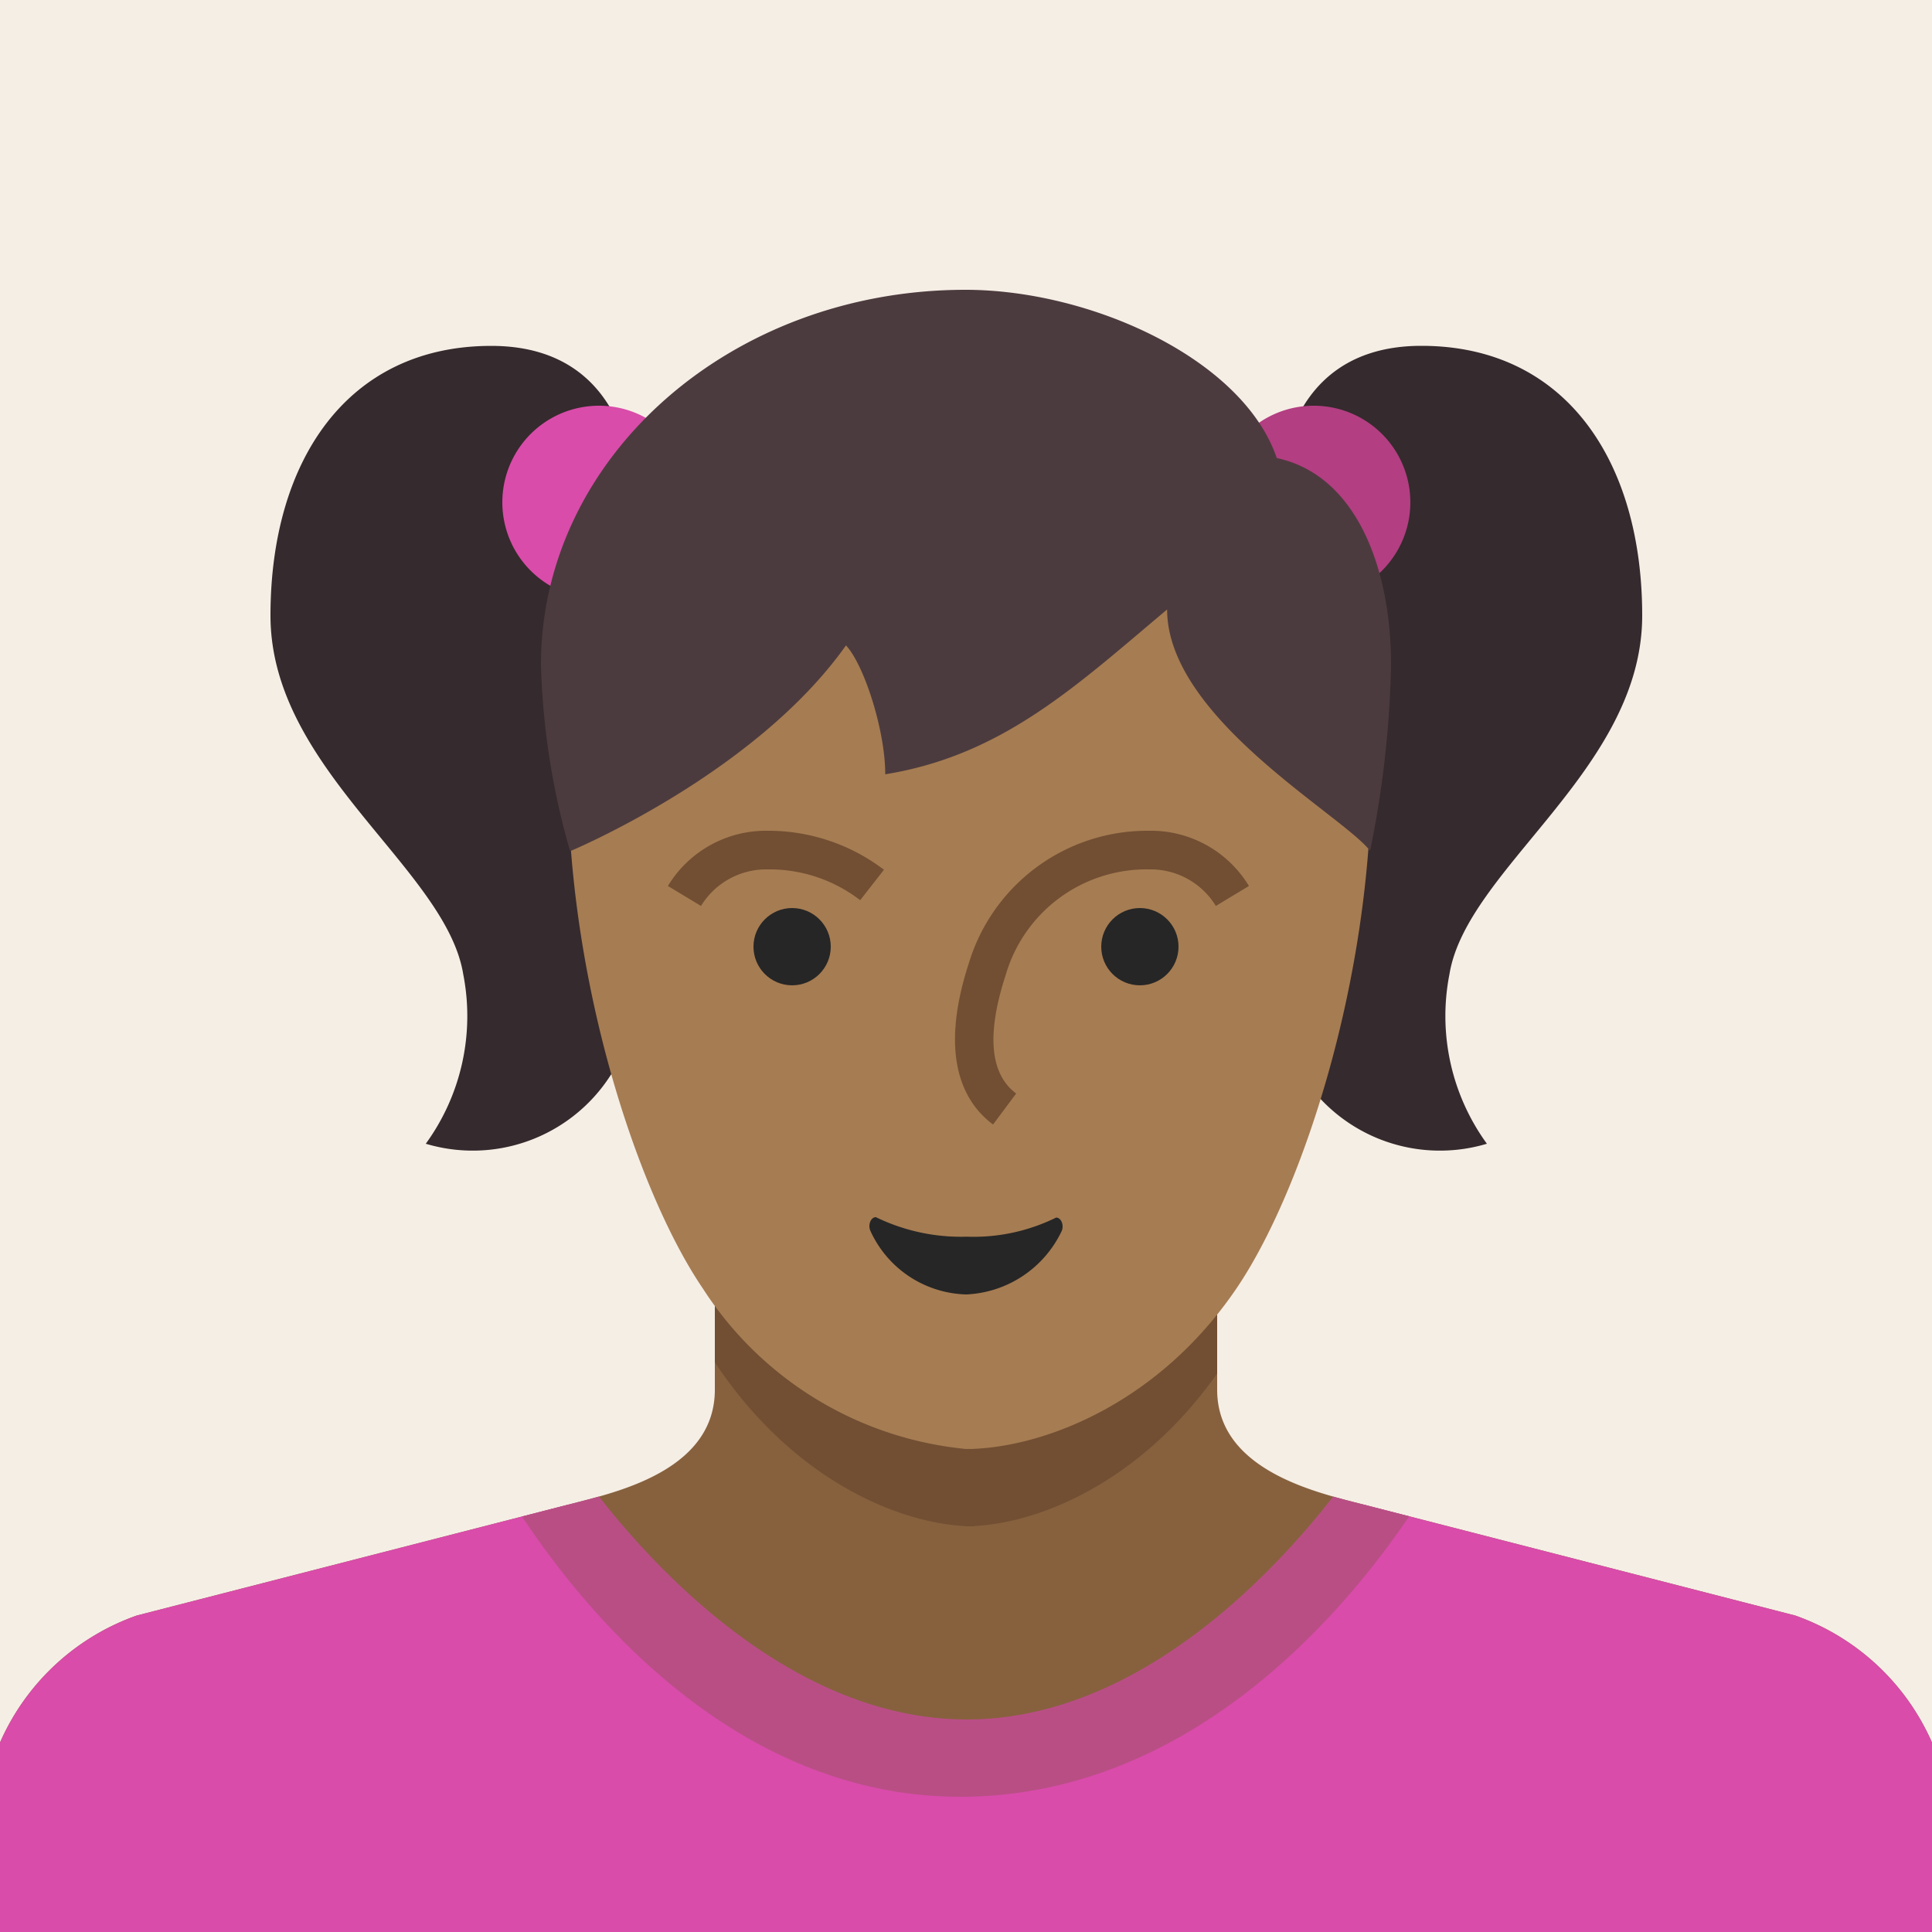
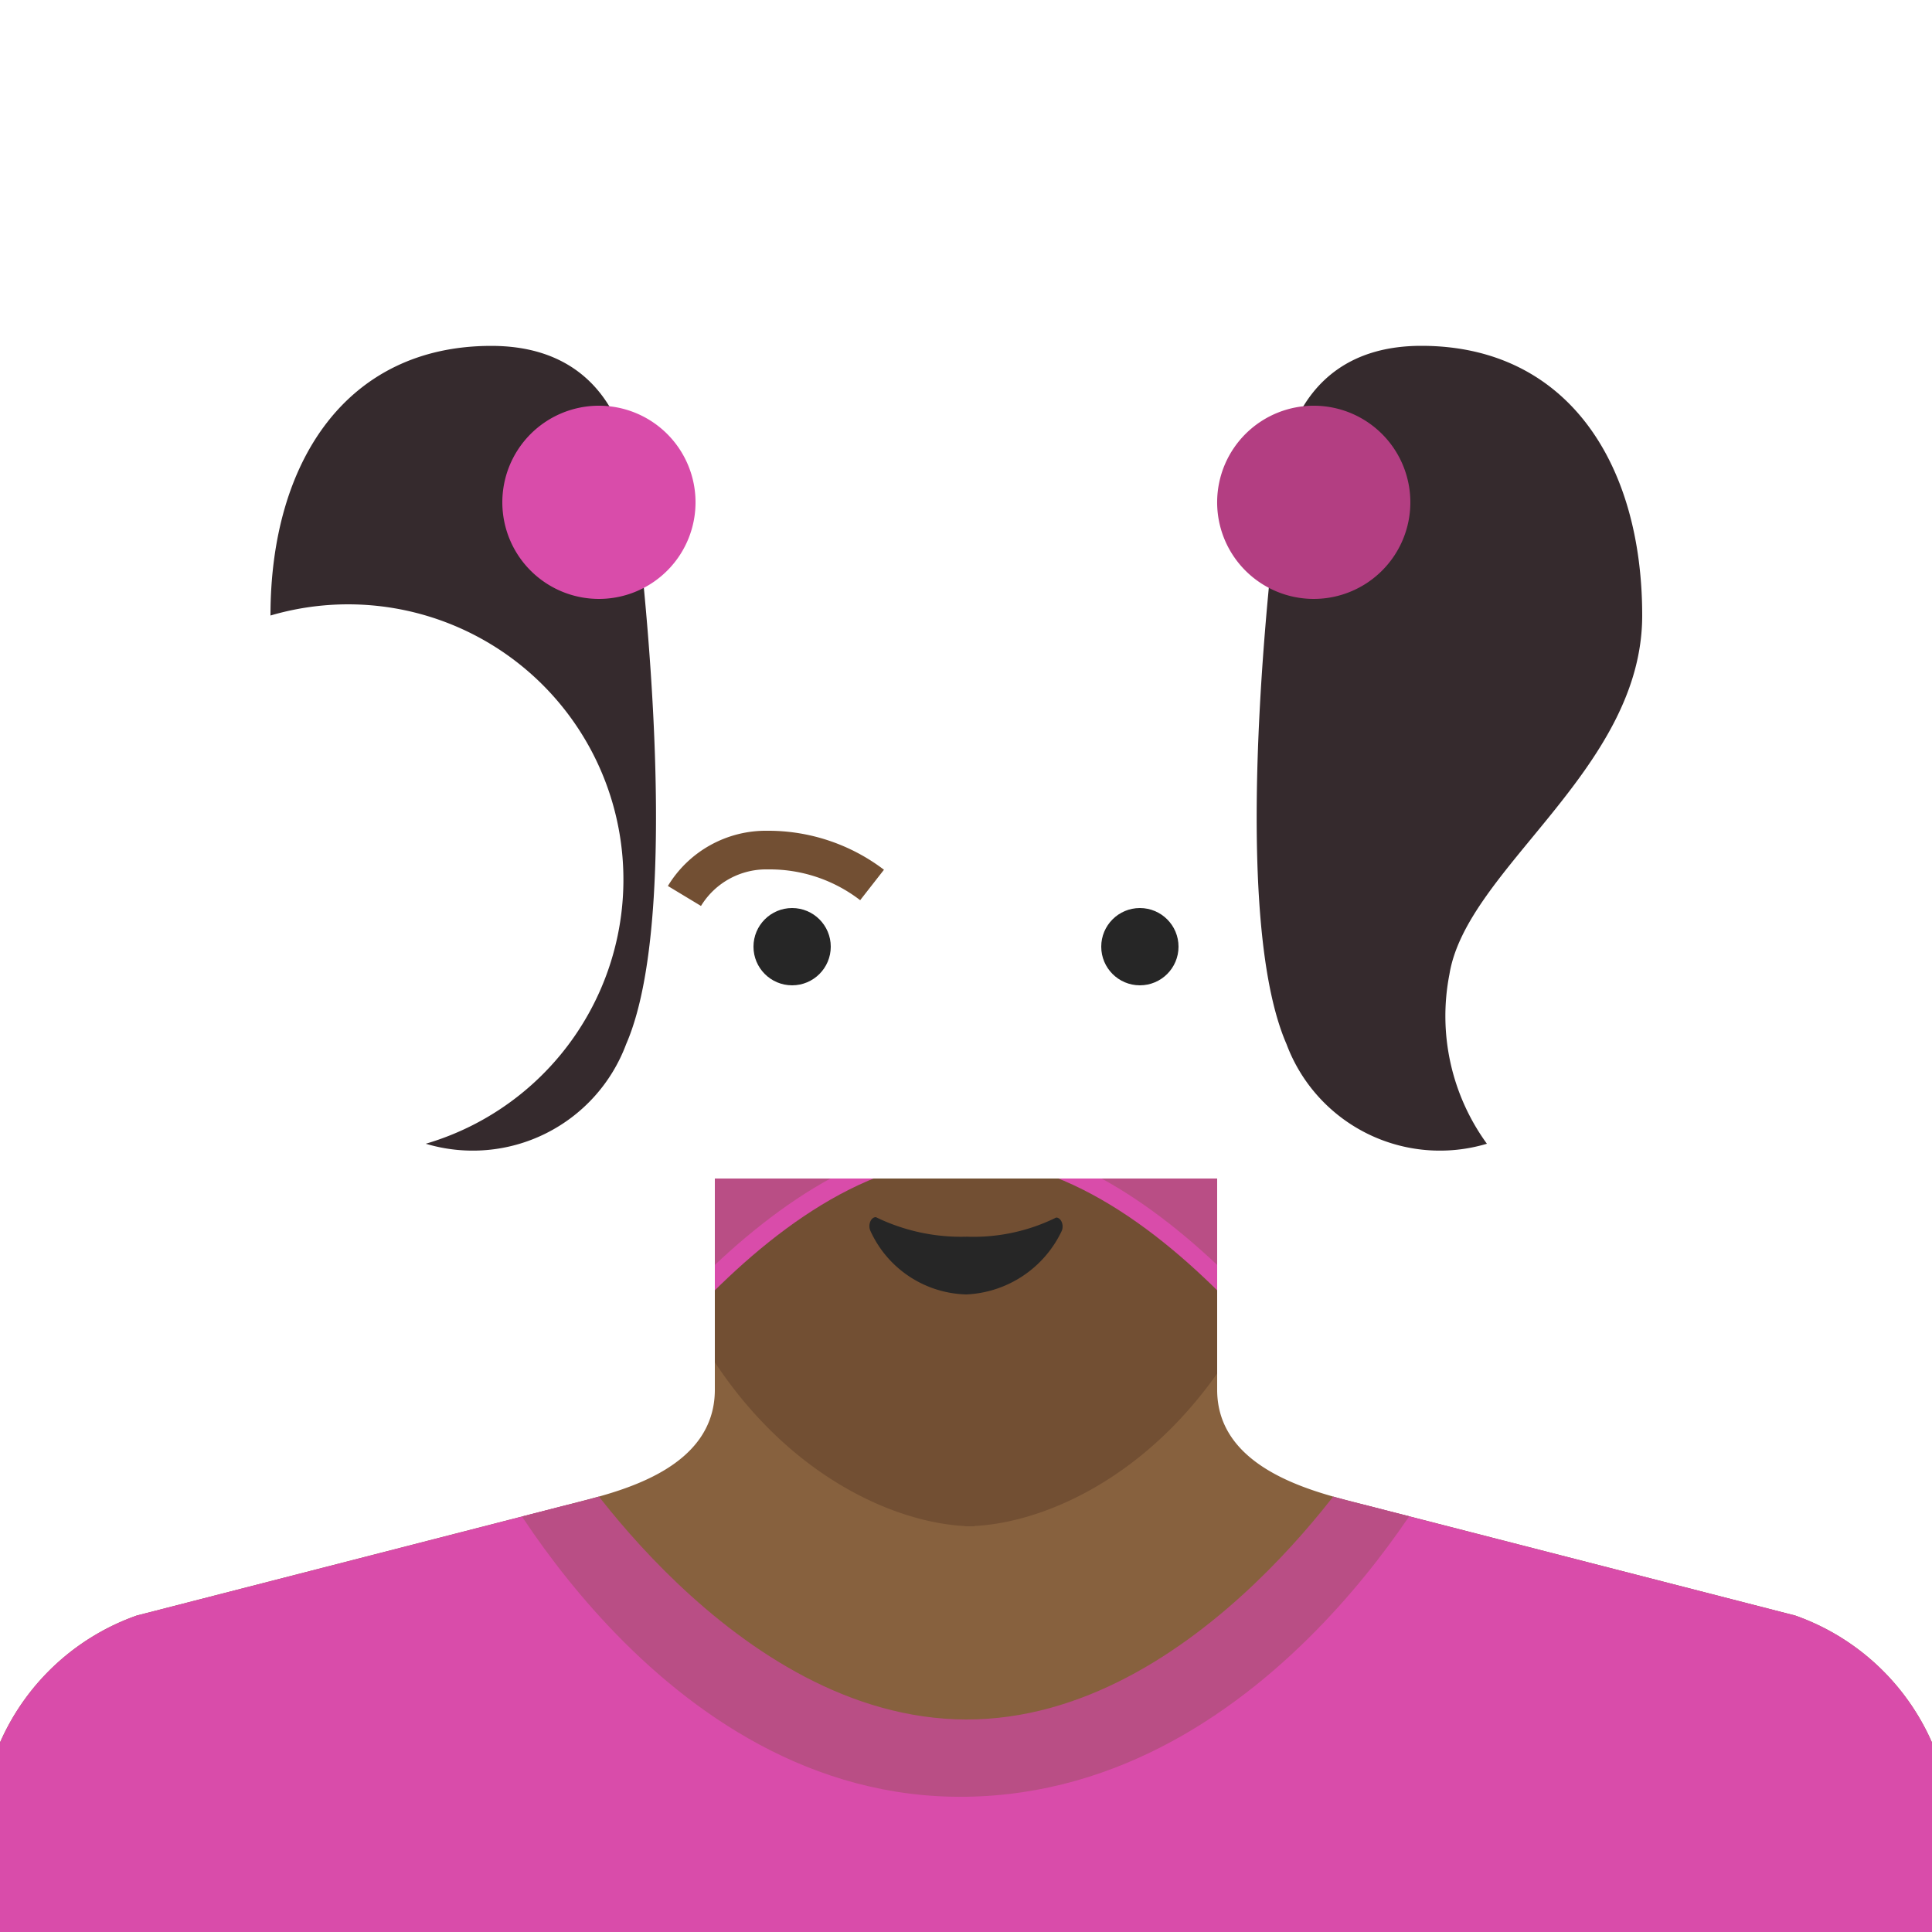
<svg xmlns="http://www.w3.org/2000/svg" id="girl" width="100" height="100" viewBox="0 0 100 100">
  <defs>
    <clipPath id="clip-path">
      <path d="M63,71.93c0,4,4.749,5.221,7.124,5.831l22.8,5.86A12.14,12.14,0,0,1,100,90.194V100H0V90.194a12.14,12.14,0,0,1,7.074-6.573l22.811-5.863C32.257,77.149,37,75.966,37,71.93V61H63Z" fill="none" />
    </clipPath>
  </defs>
  <title>Artboard 13</title>
-   <rect width="100" height="100" fill="#f5eee5" />
  <path d="M63,71.93c0,4,4.749,5.221,7.124,5.831l22.8,5.86A12.14,12.14,0,0,1,100,90.194V100H0V90.194a12.14,12.14,0,0,1,7.074-6.573l22.811-5.863C32.257,77.149,37,75.966,37,71.93V61H63Z" fill="#87613e" />
  <g clip-path="url(#clip-path)">
    <path d="M50.2,13h.19c3.3.011,8.2.2,11.419,2.031a17.056,17.056,0,0,1,8.5,12.132c2.429,13.713-2.1,35.358-6.314,42.4-4.036,6.74-9.82,9.218-13.507,9.419L50.4,79l-.2,0L50,79l-.09-.014c-3.687-.2-9.47-2.679-13.506-9.419-4.218-7.045-8.744-28.69-6.314-42.4a17.053,17.053,0,0,1,8.5-12.132C41.81,13.2,46.71,13.012,50.008,13h.19Z" fill="#724f33" />
    <path d="M100,58v42H0V58ZM50,92c13.529-.186,21-15,21-15S61.046,60,50,60,29,77,29,77,36.471,92.186,50,92Z" fill="#d94caa" />
    <path d="M50,55C36.88,55,25.06,75.19,25.06,75.19S33.94,93.22,50,93,74.94,75.19,74.94,75.19,63.12,55,50,55Zm0,34c-12.06-.03-20.81-14.06-20.81-14.06S39.05,59,50,59,70.81,74.94,70.81,74.94,62.06,89.03,50,89Z" fill="#b94e85" />
  </g>
  <path d="M66.22,25.541S66.091,17.9,73.571,17.9,85,23.887,85,31.859s-9.089,13.093-9.977,18.568A11.236,11.236,0,0,0,76.962,59.2,8.474,8.474,0,0,1,66.59,54.043C63.346,46.6,66.22,25.541,66.22,25.541Z" fill="#352a2d" />
  <path d="M72.193,23.277h0a5,5,0,1,0-1.47,6.916A5,5,0,0,0,72.193,23.277Z" fill="#b33e82" />
-   <path d="M32.78,25.541s.129-7.638-7.351-7.638S14,23.887,14,31.859s9.089,13.093,9.977,18.568A11.236,11.236,0,0,1,22.038,59.2,8.474,8.474,0,0,0,32.41,54.043C35.654,46.6,32.78,25.541,32.78,25.541Z" fill="#352a2d" />
+   <path d="M32.78,25.541s.129-7.638-7.351-7.638S14,23.887,14,31.859A11.236,11.236,0,0,1,22.038,59.2,8.474,8.474,0,0,0,32.41,54.043C35.654,46.6,32.78,25.541,32.78,25.541Z" fill="#352a2d" />
  <path d="M26.807,23.277h0a5,5,0,1,1,1.47,6.916A5,5,0,0,1,26.807,23.277Z" fill="#d94caa" />
-   <path d="M49.992,22C69.05,22.045,70.7,34.8,70.809,36.057,71.87,48,67.8,61.108,63.985,66.71c-4.036,5.924-9.82,8.1-13.507,8.278a2.64,2.64,0,0,1-.288.01l-.2,0a18.278,18.278,0,0,1-13.6-8.29c-3.829-5.619-7.912-18.812-6.815-30.765C29.693,34.73,30.934,21.955,49.992,22Z" fill="#a67c52" />
  <path d="M50.043,64.011A10.08,10.08,0,0,1,45.335,63c-.259,0-.42.388-.287.7A5.61,5.61,0,0,0,50.012,67a5.749,5.749,0,0,0,4.929-3.258c.152-.3-.006-.72-.275-.721A9.664,9.664,0,0,1,50.043,64.011Z" fill="#262626" />
  <circle cx="59" cy="49" r="2" fill="#262626" />
  <circle cx="41" cy="49" r="2" fill="#262626" />
  <path d="M36.283,46.892,34.57,45.858A5.933,5.933,0,0,1,39.727,43a9.887,9.887,0,0,1,6.027,2.018l-1.232,1.576A7.664,7.664,0,0,0,39.812,45h-.068A3.956,3.956,0,0,0,36.283,46.892Z" fill="#724f33" />
-   <path d="M51.4,58.205c-1.459-1.085-2.861-3.413-1.254-8.346A9.65,9.65,0,0,1,59.4,43h.09a5.93,5.93,0,0,1,5.155,2.858l-1.712,1.034A3.954,3.954,0,0,0,59.476,45a7.583,7.583,0,0,0-7.425,5.478c-.994,3.053-.811,5.113.546,6.122Z" fill="#724f33" />
-   <path d="M29.51,44.057s9.562-3.98,14.277-10.651c.928.984,2.033,4.38,2.033,6.671,6.074-.981,9.884-4.58,14.59-8.531,0,5.608,9.076,10.639,10.505,12.493A52.713,52.713,0,0,0,72,34.39c0-4.99-1.8-9.8-5.914-10.681C64.339,18.58,56.467,15,49.97,15,37.8,15,28,23.692,28,34.4A38.3,38.3,0,0,0,29.51,44.057Z" fill="#4c3b3e" />
</svg>